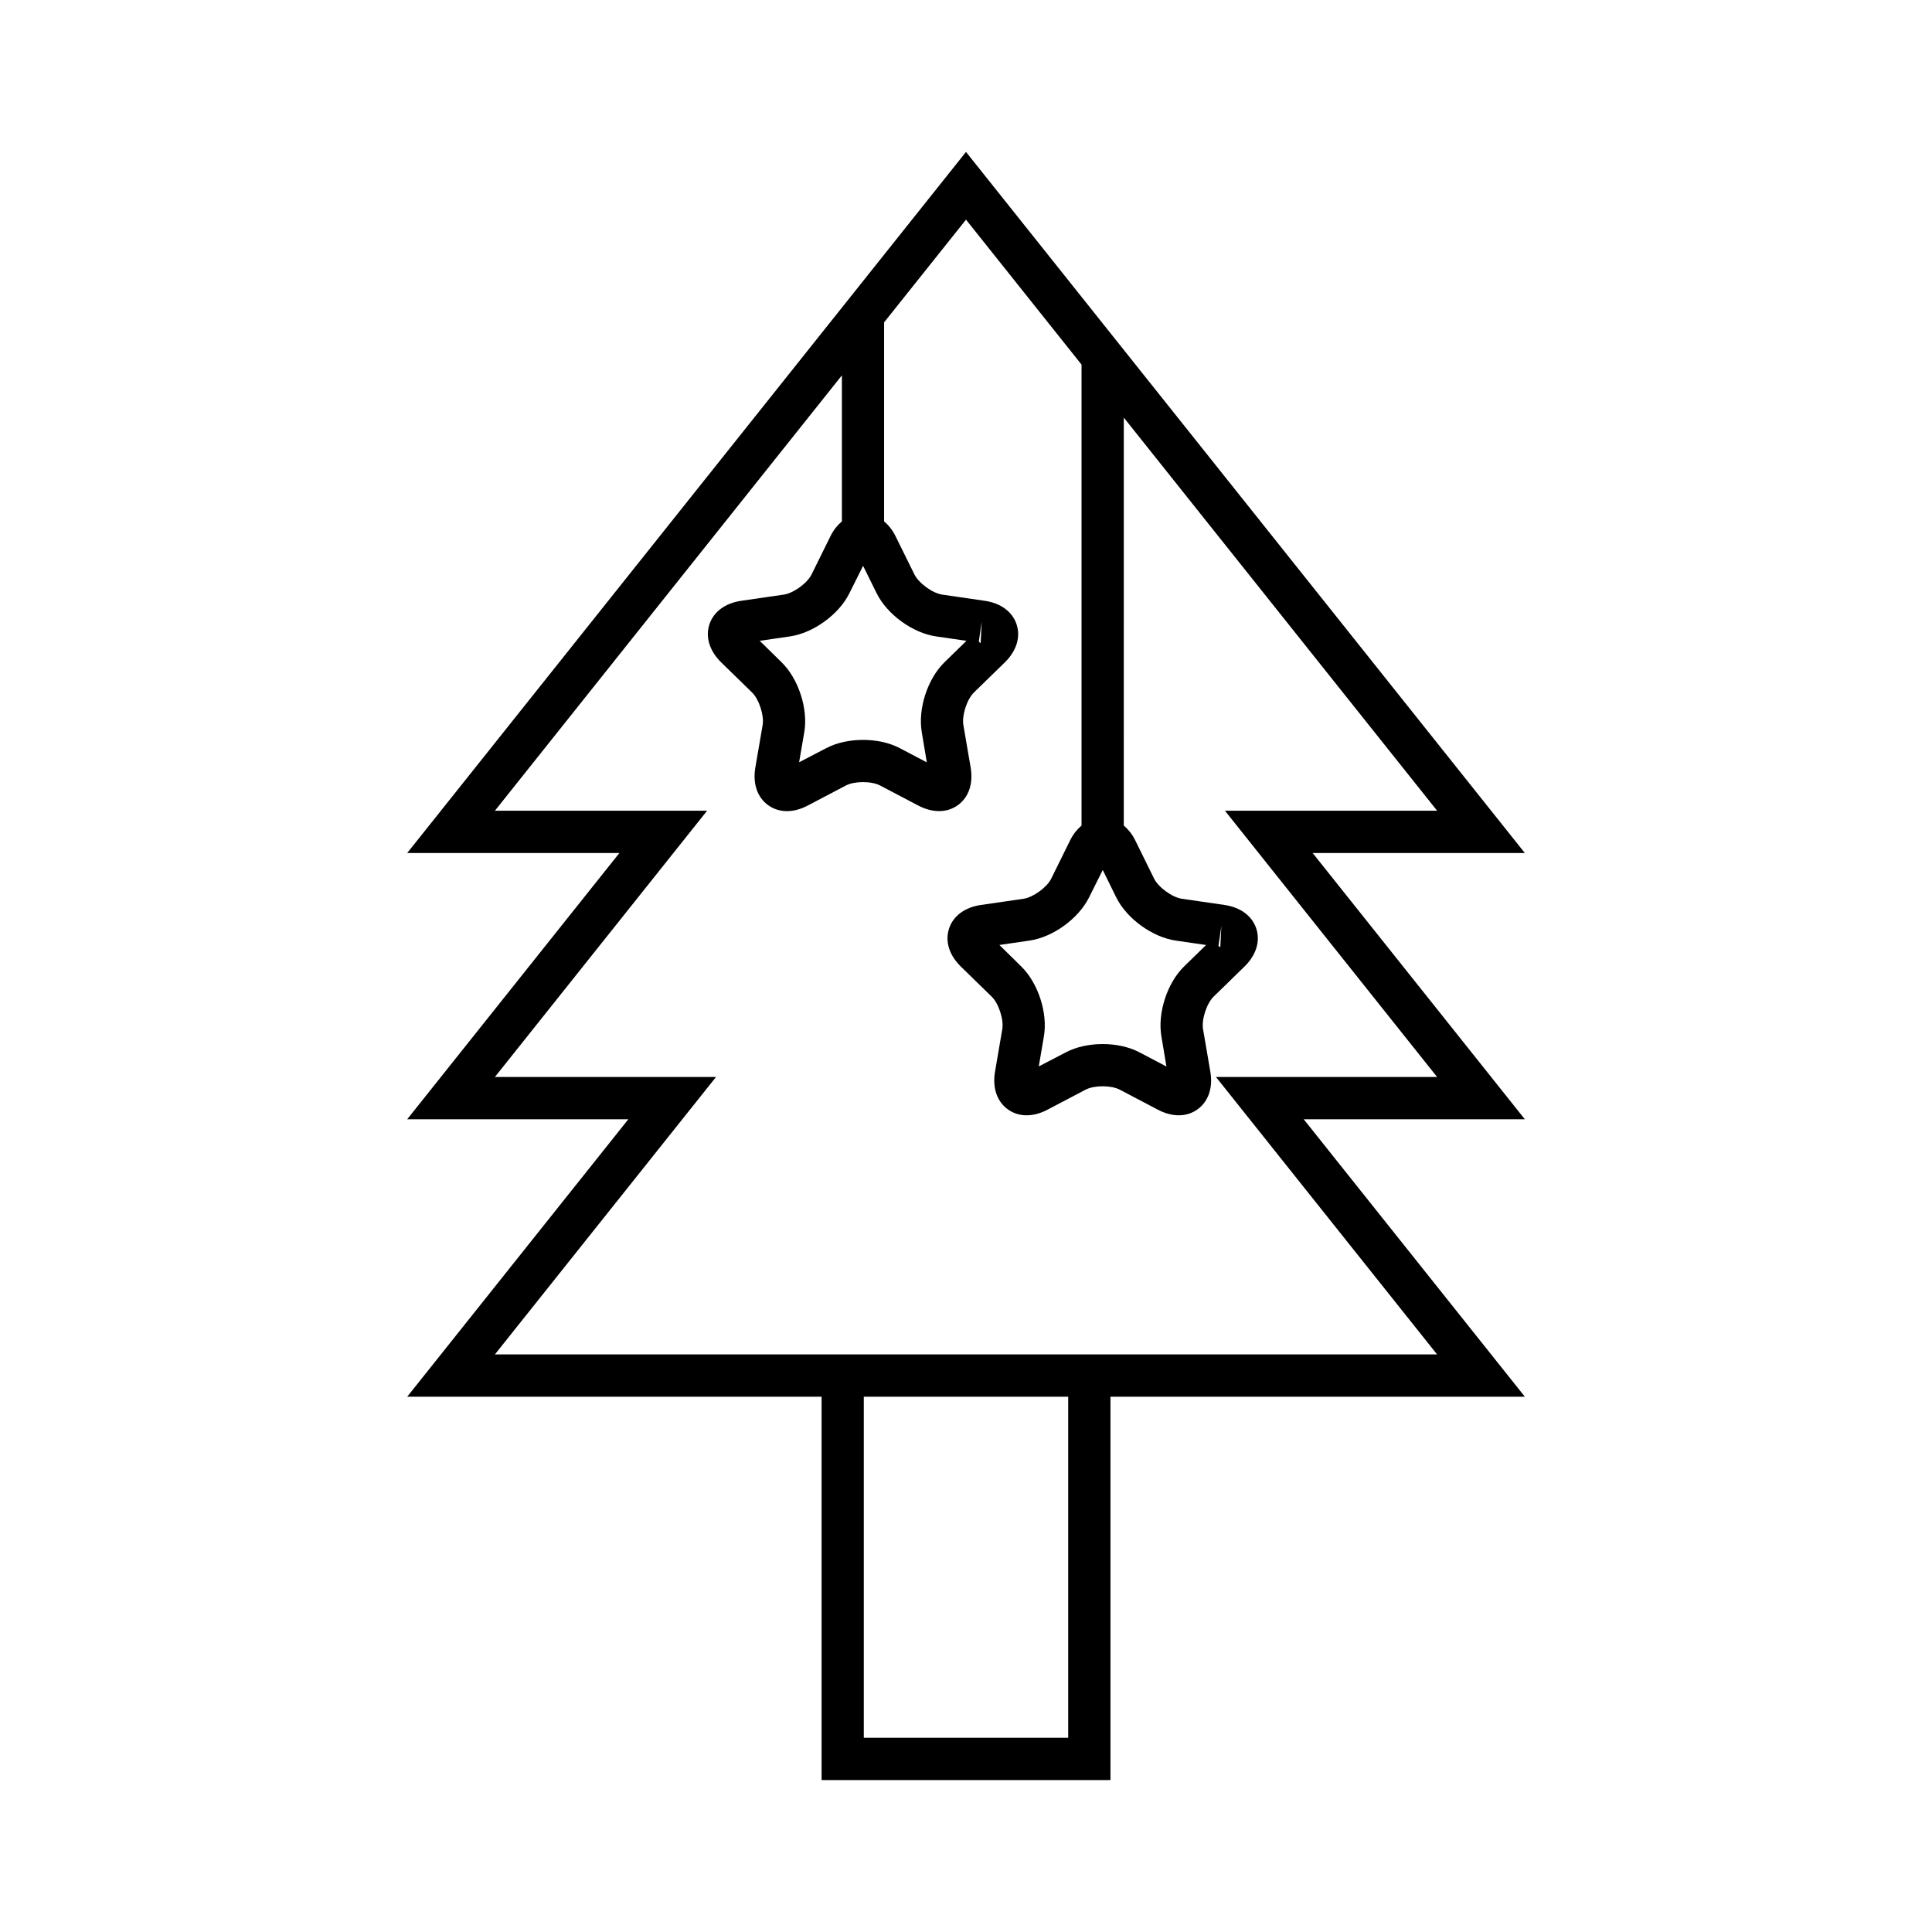
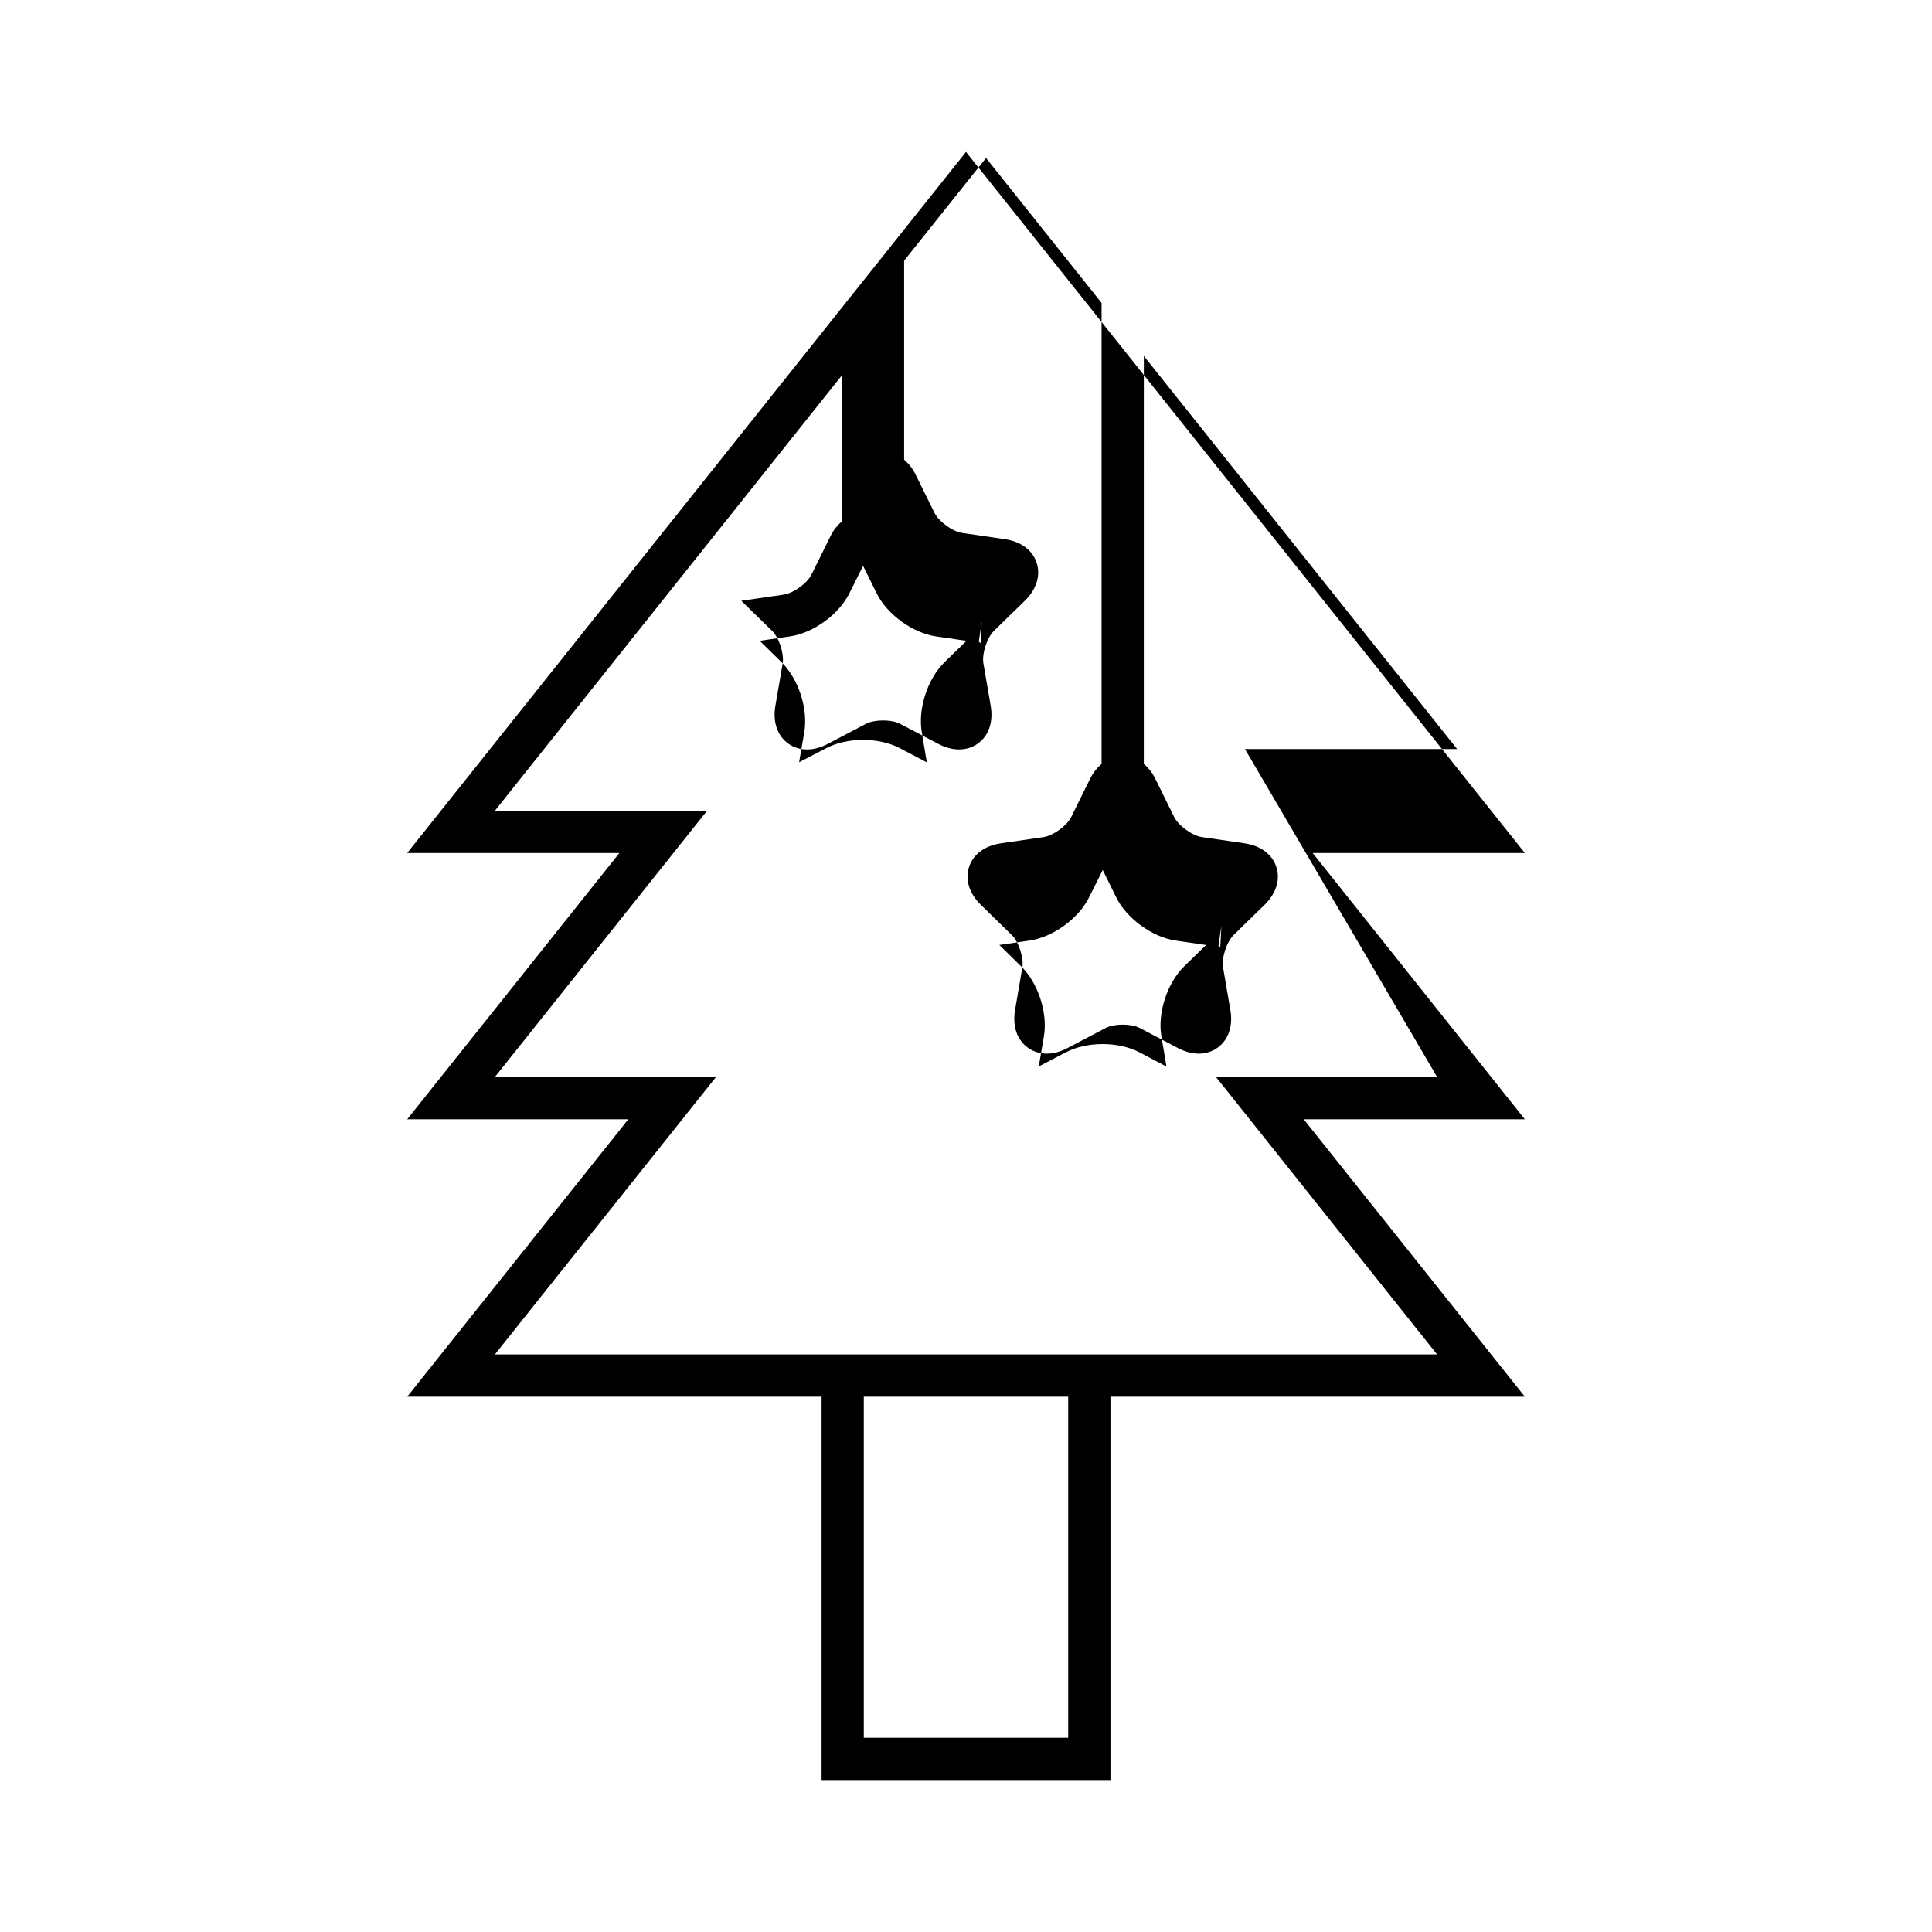
<svg xmlns="http://www.w3.org/2000/svg" fill="#000000" width="800px" height="800px" version="1.1" viewBox="144 144 512 512">
-   <path d="m400 184.26-148.09 185.8h56.234l-56.234 70.559h58.602l-58.602 73.527h109.82v101.59h76.555v-101.59h109.82l-58.605-73.527h58.602l-56.234-70.559h56.234zm36.238 190.3 3.574 7.254c2.781 5.625 9.566 10.551 15.777 11.453l8.035 1.168-5.812 5.668c-4.5 4.375-7.09 12.348-6.031 18.543l1.34 7.992-7.156-3.762c-2.781-1.465-6.269-2.191-9.754-2.191-3.481 0-6.969 0.727-9.746 2.191l-7.18 3.738 1.359-7.969c1.059-6.195-1.531-14.168-6.023-18.539l-5.777-5.68 7.996-1.164c6.211-0.902 12.996-5.828 15.777-11.457zm-63.512-80.609 3.582 7.25c2.773 5.625 9.551 10.555 15.77 11.457l8.043 1.168-5.82 5.676c-4.5 4.391-7.086 12.359-6.019 18.539l1.332 7.992-7.152-3.762c-2.781-1.465-6.266-2.191-9.754-2.191s-6.969 0.727-9.754 2.191l-7.18 3.738 1.367-7.969c1.059-6.184-1.531-14.152-6.023-18.539l-5.785-5.68 8.004-1.164c6.215-0.902 13-5.828 15.77-11.457zm54.355 310.58h-54.164v-90.395h54.164zm97.766-175.12h-58.605l58.602 73.527-249.69-0.004 58.602-73.527-58.602 0.004 56.234-70.559h-56.234l91.957-115.38v38.691c-1.156 1-2.195 2.246-2.992 3.856l-5.047 10.219c-1.148 2.316-4.785 4.957-7.34 5.336l-11.285 1.641c-4.281 0.625-7.359 2.914-8.457 6.281-1.094 3.371 0.055 7.035 3.148 10.059l8.16 7.953c1.852 1.809 3.242 6.086 2.809 8.633l-1.93 11.234c-0.734 4.266 0.496 7.906 3.367 9.992 1.461 1.059 3.172 1.59 5.004 1.59 1.77 0 3.652-0.496 5.531-1.488l10.086-5.301c2.285-1.203 6.789-1.203 9.074 0l10.086 5.301c3.836 2.016 7.68 1.969 10.539-0.109 2.871-2.082 4.094-5.723 3.363-9.988l-1.926-11.238c-0.438-2.543 0.953-6.816 2.805-8.625l8.16-7.953c3.098-3.023 4.246-6.691 3.148-10.059-1.094-3.367-4.176-5.656-8.461-6.281l-11.273-1.641c-2.562-0.379-6.199-3.019-7.348-5.336l-5.047-10.219c-0.793-1.609-1.836-2.856-2.992-3.856v-52.738l21.707-27.215 30.617 38.414v122.15c-1.156 1-2.195 2.246-2.992 3.856l-5.039 10.211c-1.148 2.324-4.789 4.965-7.348 5.34l-11.285 1.641c-4.281 0.625-7.363 2.914-8.457 6.285-1.094 3.367 0.055 7.035 3.152 10.055l8.16 7.961c1.852 1.797 3.242 6.074 2.805 8.625l-1.918 11.227c-0.738 4.266 0.488 7.906 3.356 9.992 2.871 2.09 6.719 2.133 10.547 0.109l10.086-5.301c2.285-1.203 6.785-1.203 9.07 0l10.086 5.301c1.879 0.988 3.766 1.488 5.539 1.488 1.832 0 3.547-0.535 5.008-1.598 2.871-2.09 4.094-5.731 3.356-9.988l-1.926-11.234c-0.438-2.555 0.953-6.828 2.809-8.633l8.156-7.953c3.098-3.019 4.246-6.688 3.152-10.055-1.094-3.371-4.176-5.664-8.457-6.285l-11.285-1.641c-2.559-0.379-6.199-3.019-7.348-5.336l-5.039-10.223c-0.797-1.609-1.84-2.852-2.996-3.852l0.004-108.1 83.035 104.18h-56.234zm-121.45-115.39 0.766-5.269-0.285 5.664c-0.109-0.051-0.289-0.18-0.48-0.395zm63.512 80.617 0.766-5.273-0.285 5.656c-0.109-0.043-0.289-0.176-0.48-0.383z" />
+   <path d="m400 184.26-148.09 185.8h56.234l-56.234 70.559h58.602l-58.602 73.527h109.82v101.59h76.555v-101.59h109.82l-58.605-73.527h58.602l-56.234-70.559h56.234zm36.238 190.3 3.574 7.254c2.781 5.625 9.566 10.551 15.777 11.453l8.035 1.168-5.812 5.668c-4.5 4.375-7.09 12.348-6.031 18.543l1.34 7.992-7.156-3.762c-2.781-1.465-6.269-2.191-9.754-2.191-3.481 0-6.969 0.727-9.746 2.191l-7.18 3.738 1.359-7.969c1.059-6.195-1.531-14.168-6.023-18.539l-5.777-5.68 7.996-1.164c6.211-0.902 12.996-5.828 15.777-11.457zm-63.512-80.609 3.582 7.25c2.773 5.625 9.551 10.555 15.77 11.457l8.043 1.168-5.82 5.676c-4.5 4.391-7.086 12.359-6.019 18.539l1.332 7.992-7.152-3.762c-2.781-1.465-6.266-2.191-9.754-2.191s-6.969 0.727-9.754 2.191l-7.18 3.738 1.367-7.969c1.059-6.184-1.531-14.152-6.023-18.539l-5.785-5.68 8.004-1.164c6.215-0.902 13-5.828 15.77-11.457zm54.355 310.58h-54.164v-90.395h54.164zm97.766-175.12h-58.605l58.602 73.527-249.69-0.004 58.602-73.527-58.602 0.004 56.234-70.559h-56.234l91.957-115.38v38.691c-1.156 1-2.195 2.246-2.992 3.856l-5.047 10.219c-1.148 2.316-4.785 4.957-7.34 5.336l-11.285 1.641l8.16 7.953c1.852 1.809 3.242 6.086 2.809 8.633l-1.93 11.234c-0.734 4.266 0.496 7.906 3.367 9.992 1.461 1.059 3.172 1.59 5.004 1.59 1.77 0 3.652-0.496 5.531-1.488l10.086-5.301c2.285-1.203 6.789-1.203 9.074 0l10.086 5.301c3.836 2.016 7.68 1.969 10.539-0.109 2.871-2.082 4.094-5.723 3.363-9.988l-1.926-11.238c-0.438-2.543 0.953-6.816 2.805-8.625l8.16-7.953c3.098-3.023 4.246-6.691 3.148-10.059-1.094-3.367-4.176-5.656-8.461-6.281l-11.273-1.641c-2.562-0.379-6.199-3.019-7.348-5.336l-5.047-10.219c-0.793-1.609-1.836-2.856-2.992-3.856v-52.738l21.707-27.215 30.617 38.414v122.15c-1.156 1-2.195 2.246-2.992 3.856l-5.039 10.211c-1.148 2.324-4.789 4.965-7.348 5.34l-11.285 1.641c-4.281 0.625-7.363 2.914-8.457 6.285-1.094 3.367 0.055 7.035 3.152 10.055l8.16 7.961c1.852 1.797 3.242 6.074 2.805 8.625l-1.918 11.227c-0.738 4.266 0.488 7.906 3.356 9.992 2.871 2.09 6.719 2.133 10.547 0.109l10.086-5.301c2.285-1.203 6.785-1.203 9.07 0l10.086 5.301c1.879 0.988 3.766 1.488 5.539 1.488 1.832 0 3.547-0.535 5.008-1.598 2.871-2.09 4.094-5.731 3.356-9.988l-1.926-11.234c-0.438-2.555 0.953-6.828 2.809-8.633l8.156-7.953c3.098-3.019 4.246-6.688 3.152-10.055-1.094-3.371-4.176-5.664-8.457-6.285l-11.285-1.641c-2.559-0.379-6.199-3.019-7.348-5.336l-5.039-10.223c-0.797-1.609-1.84-2.852-2.996-3.852l0.004-108.1 83.035 104.18h-56.234zm-121.45-115.39 0.766-5.269-0.285 5.664c-0.109-0.051-0.289-0.18-0.48-0.395zm63.512 80.617 0.766-5.273-0.285 5.656c-0.109-0.043-0.289-0.176-0.48-0.383z" />
</svg>